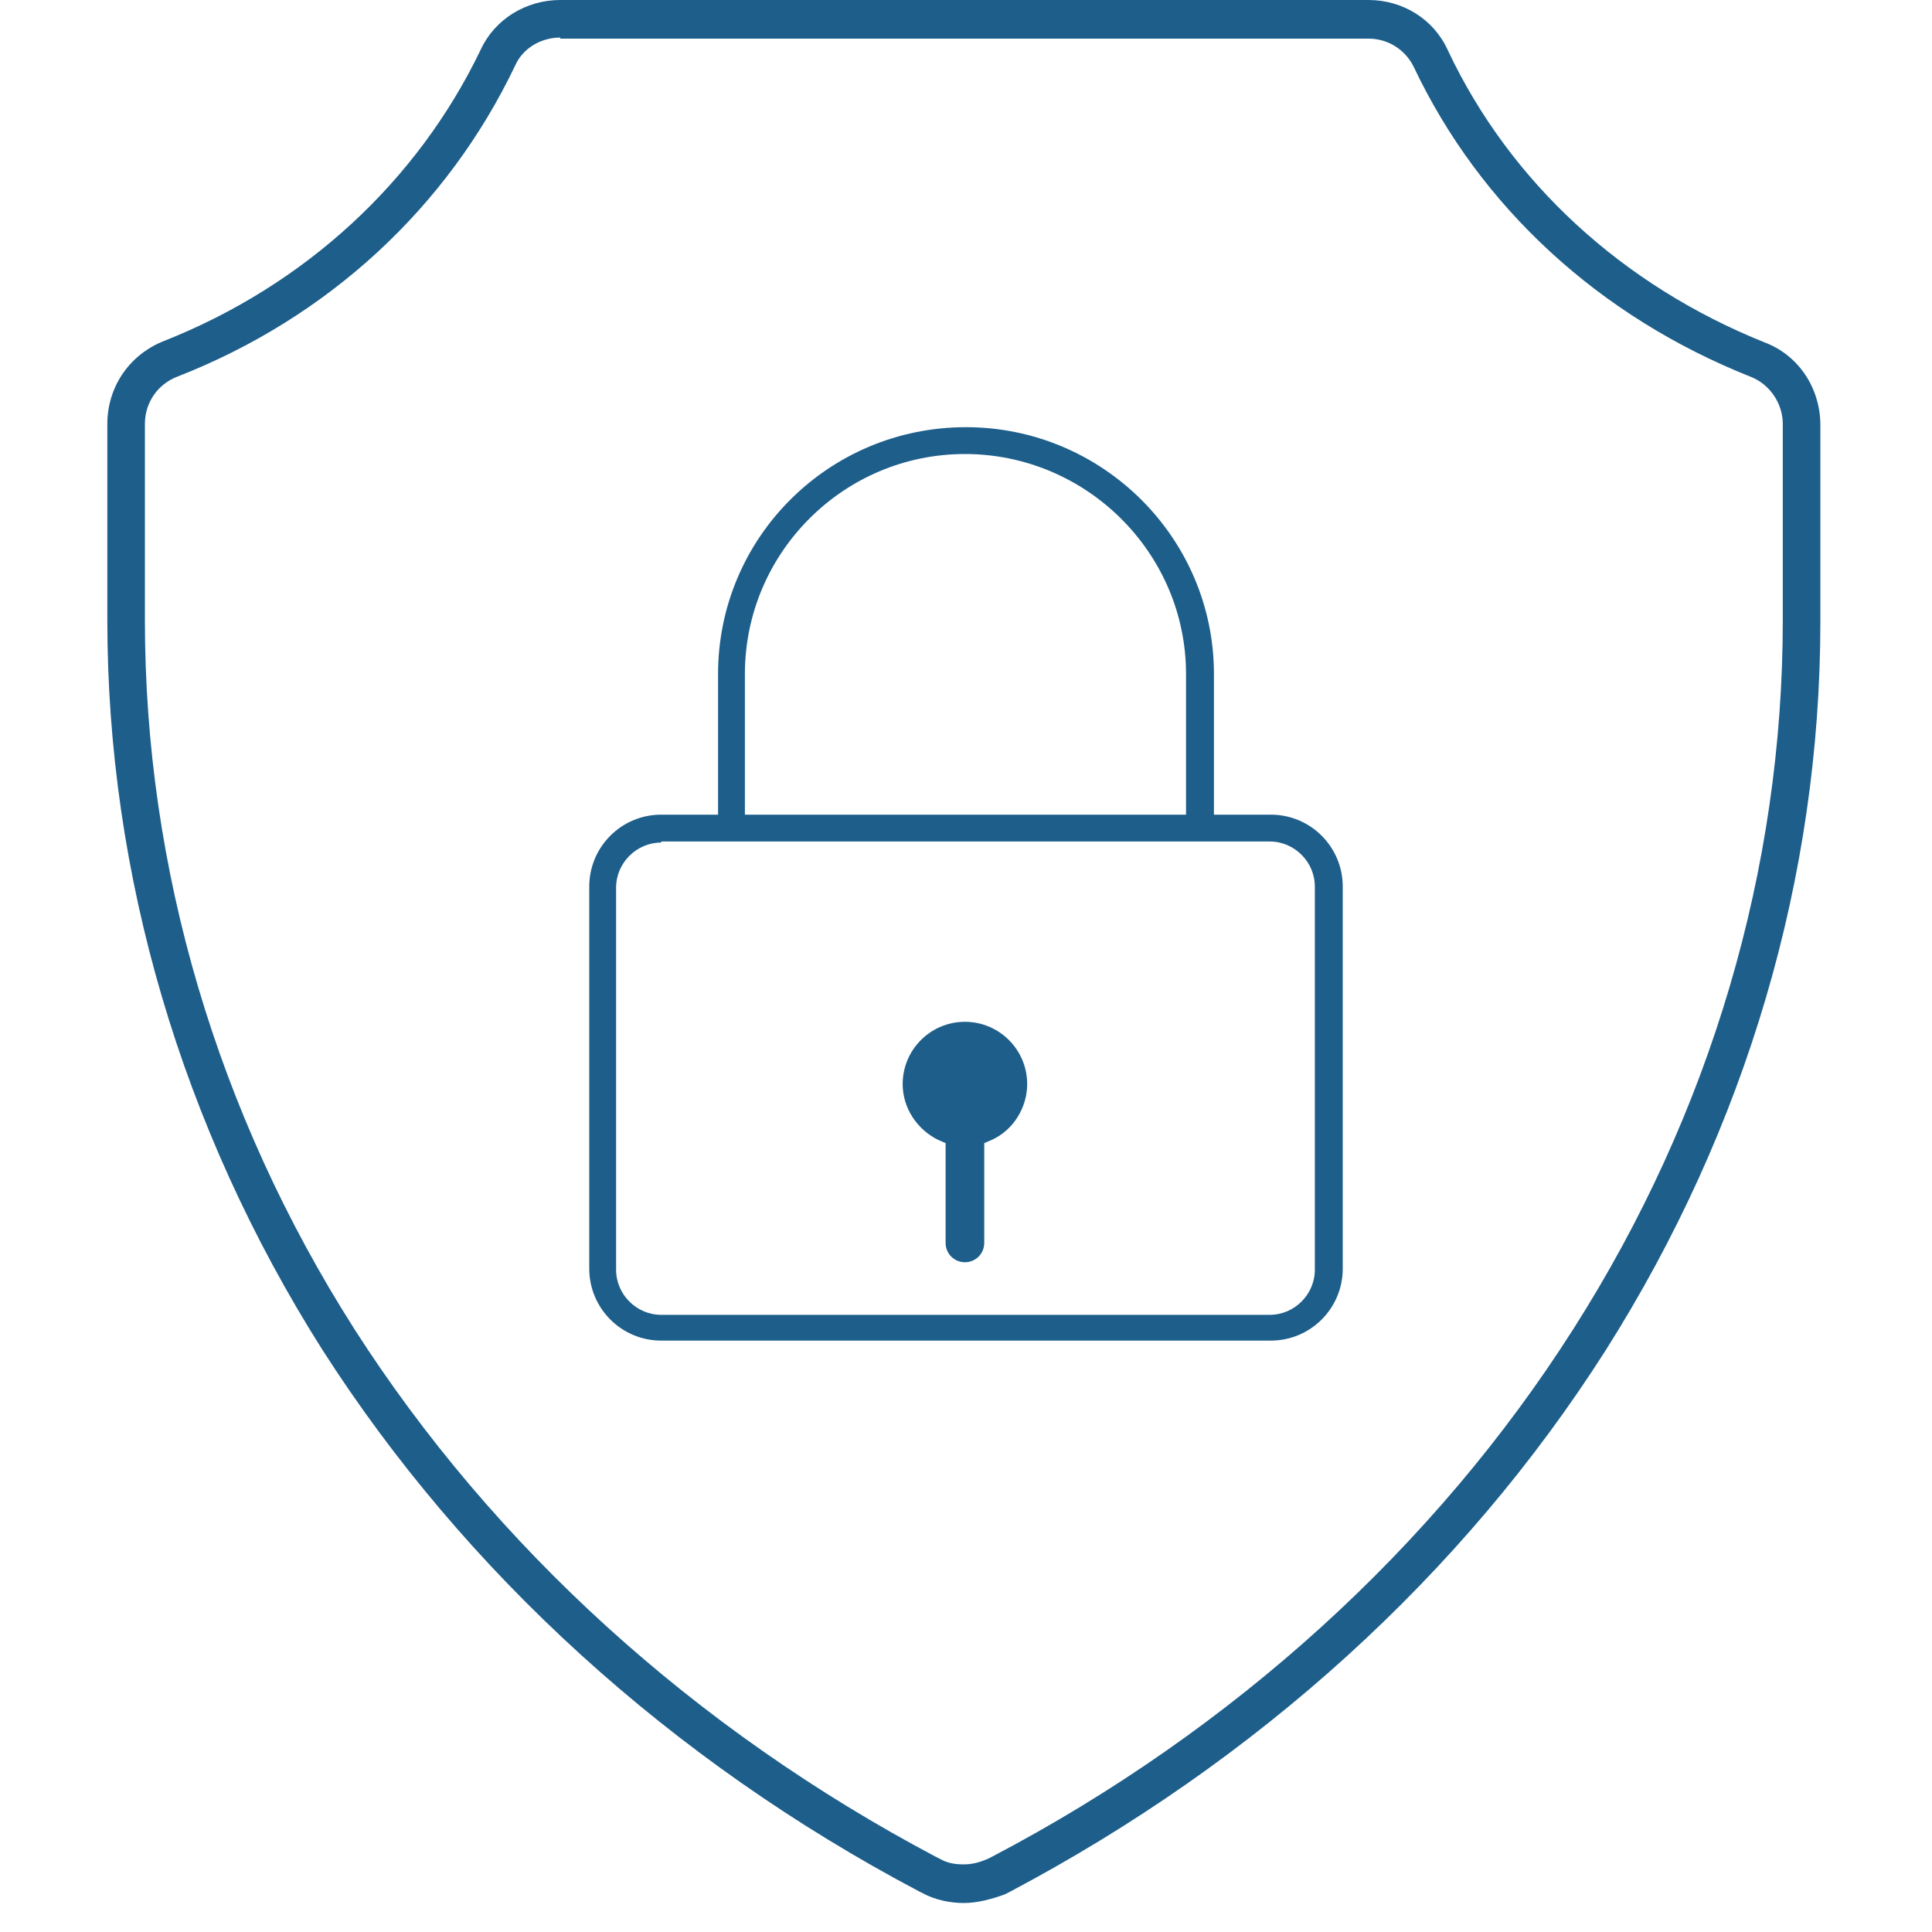
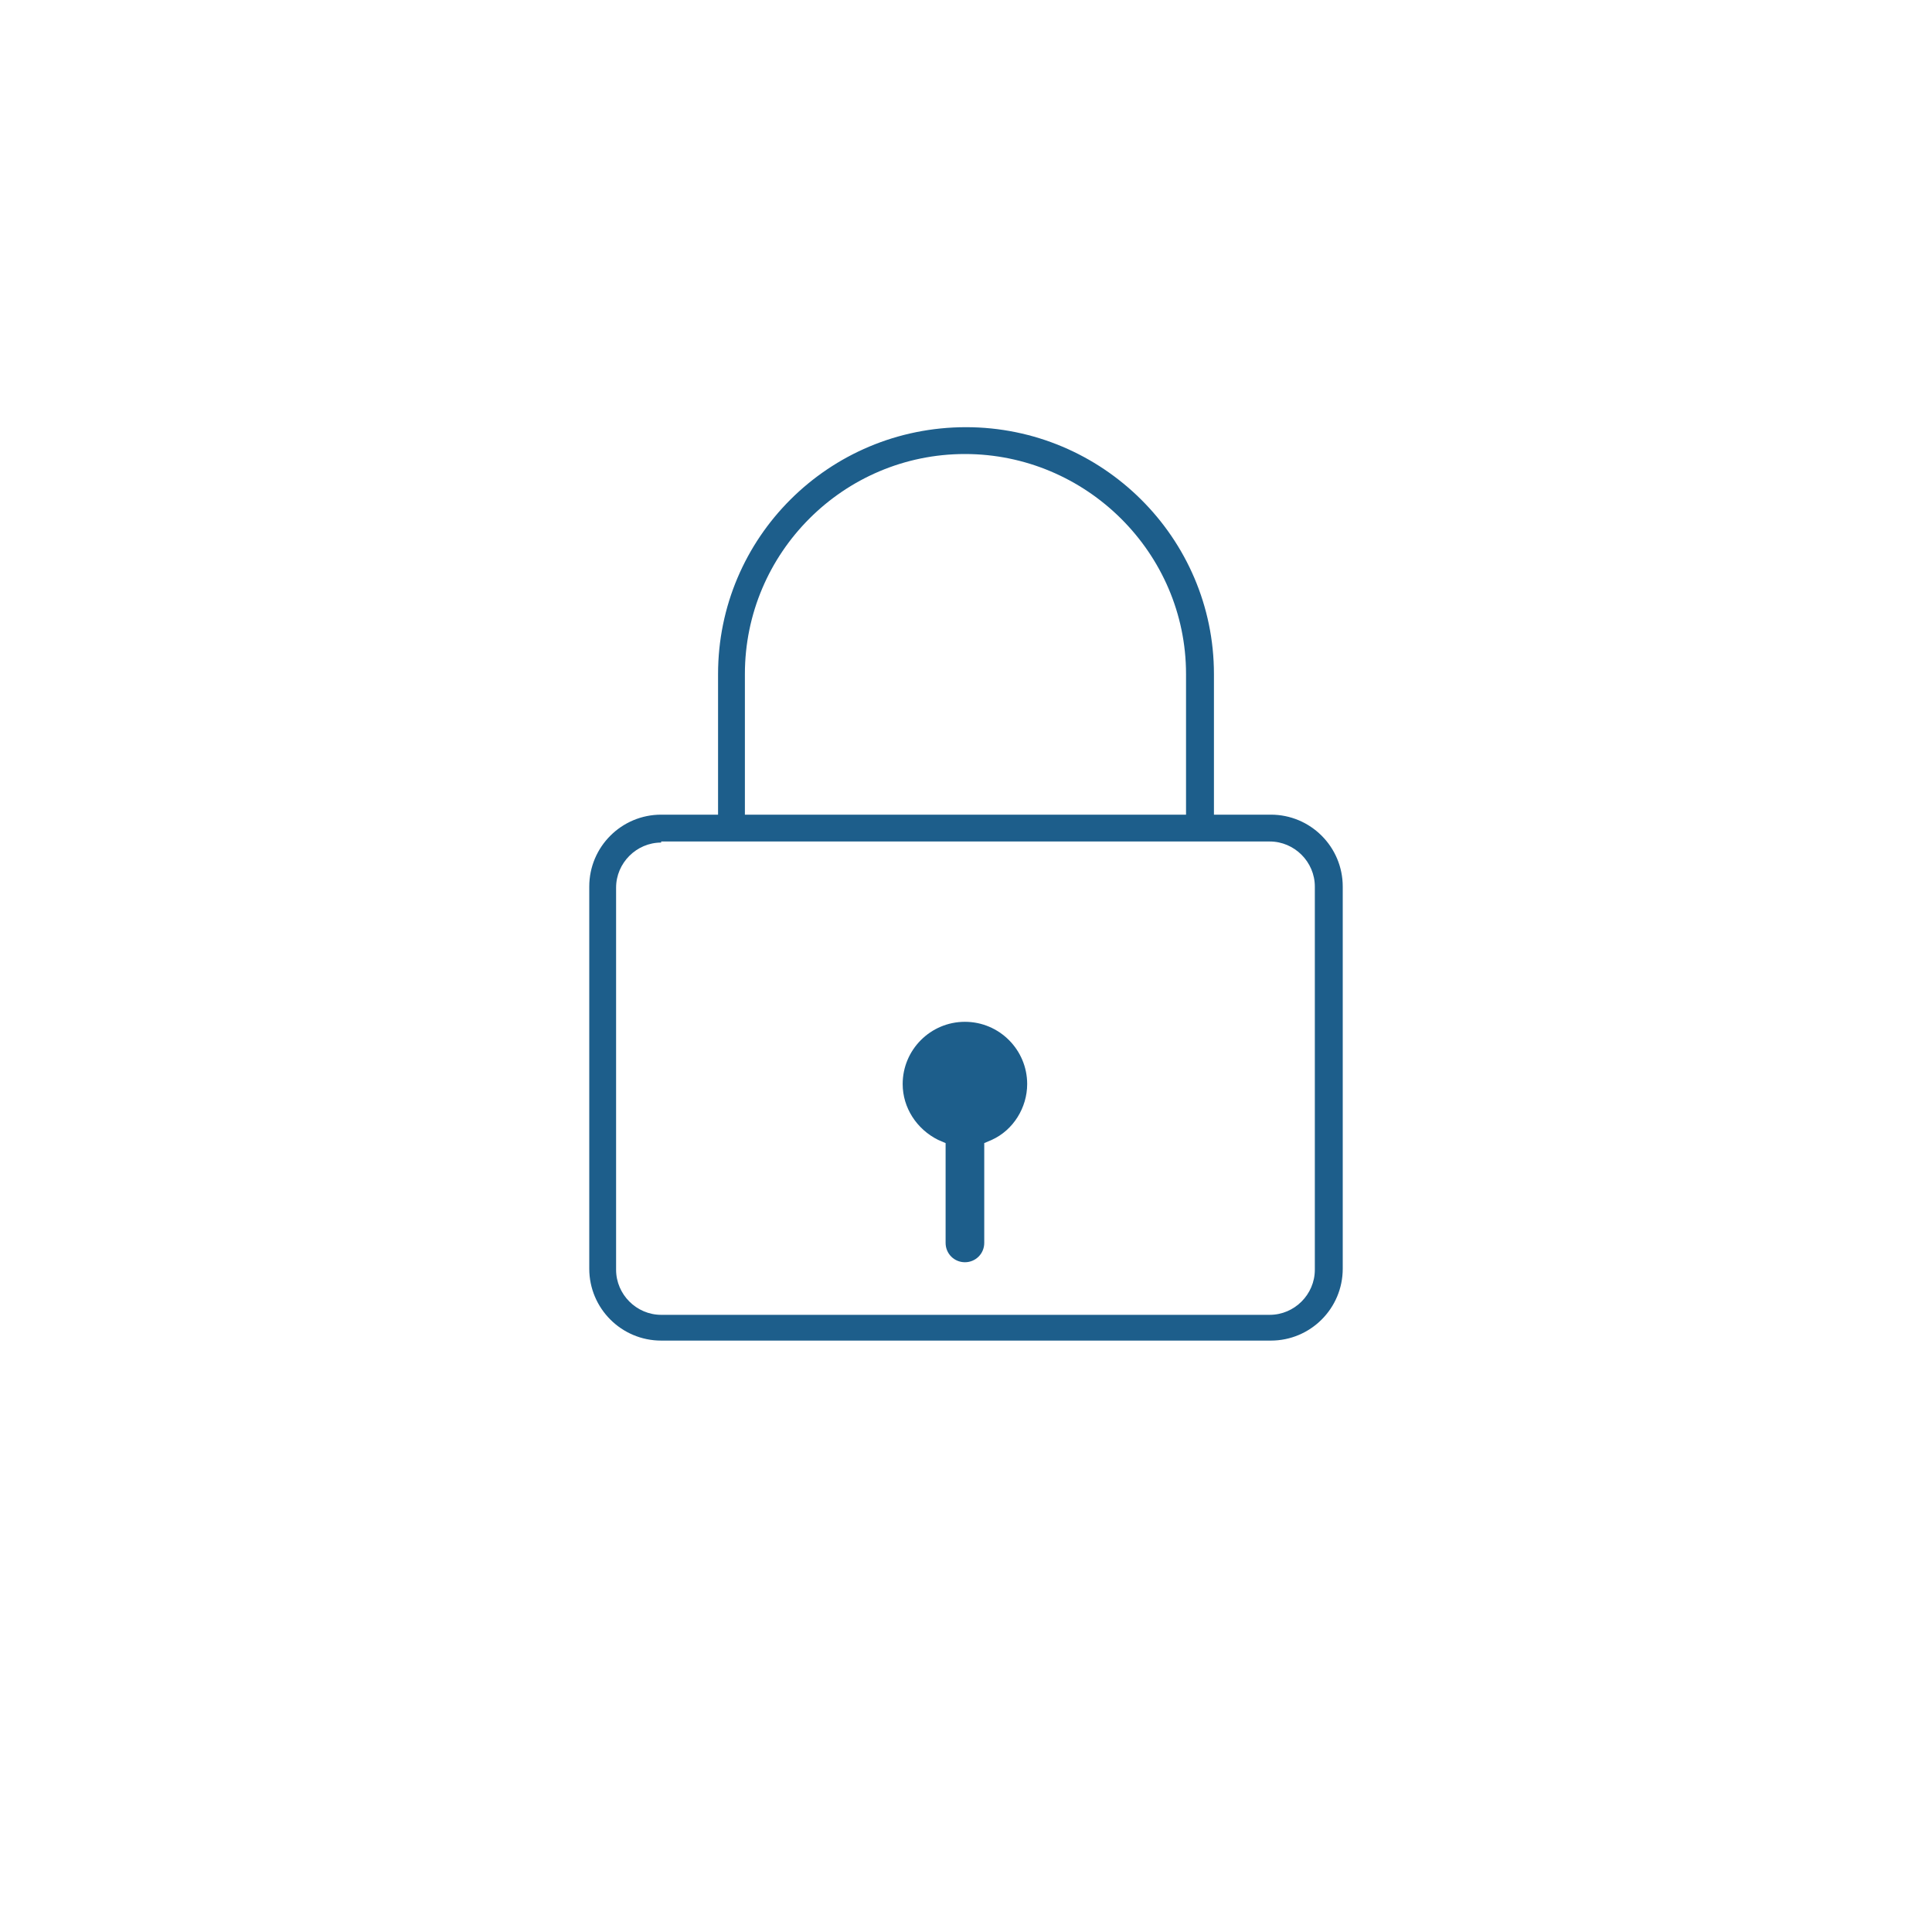
<svg xmlns="http://www.w3.org/2000/svg" version="1.1" x="0px" y="0px" width="180px" height="180px" viewBox="-10 0 180 180" enable-background="new -10 0 180 180" xml:space="preserve">
  <defs>

</defs>
-   <path fill="#1D5E8B" d="M79.8,177.3c-1.3,0-2.7-0.3-3.8-0.899l-0.4-0.2C52.5,164,33.3,146.5,20,125.7C6.9,105,0,81.5,0,57.8V39.5   c0-3.4,2-6.4,5.2-7.7c13.2-5.2,23.7-14.9,29.6-27.2C36.1,1.8,39,0,42.2,0h75.3c3.2,0,6.1,1.8,7.4,4.7c5.8,12.3,16.3,21.9,29.5,27.2   c3.199,1.2,5.199,4.3,5.199,7.7v18.3c0,23.8-6.899,47.2-20,67.9c-13.3,20.9-32.5,38.3-55.6,50.5l-0.4,0.2   C82.5,176.9,81.1,177.3,79.8,177.3z M42.2,3.5c-1.8,0-3.5,1-4.2,2.6c-6.3,13.2-17.4,23.5-31.5,29c-1.8,0.7-3,2.4-3,4.4v18.3   c0,23.1,6.7,45.9,19.5,66c13,20.3,31.7,37.3,54.2,49.2l0.4,0.2c0.7,0.399,1.4,0.5,2.2,0.5s1.5-0.2,2.2-0.5l0.4-0.2   c22.5-11.8,41.3-28.9,54.199-49.2c12.801-20.1,19.5-42.9,19.5-66V39.5c0-1.9-1.199-3.7-3-4.4C139,29.5,127.9,19.3,121.7,6.2   c-0.8-1.6-2.4-2.6-4.2-2.6H42.2V3.5z" />
  <path fill="#1D5E8B" d="M79.9,117.6c-1,0-1.8-0.8-1.8-1.8v-9.3l-0.7-0.3c-2-1-3.3-3-3.3-5.2c0-3.2,2.6-5.8,5.8-5.8s5.8,2.6,5.8,5.8   c0,2.2-1.3,4.3-3.3,5.2l-0.7,0.3v9.3C81.7,116.8,80.9,117.6,79.9,117.6z" />
  <path fill="#1D5E8B" d="M51.6,124.9c-3.7,0-6.7-3-6.7-6.7V82.6c0-3.7,3-6.7,6.7-6.7h5.3V62.8c0-12.7,10.3-23,23.1-23   c12.7,0,23.1,10.3,23.1,23v13.1h5.301c3.699,0,6.699,3,6.699,6.7v35.6c0,3.7-3,6.7-6.699,6.7H51.6z M51.6,78.5   c-2.3,0-4.2,1.9-4.2,4.2v35.6c0,2.3,1.9,4.2,4.2,4.2h56.7c2.3,0,4.2-1.9,4.2-4.2V82.6c0-2.3-1.9-4.2-4.2-4.2H51.6V78.5z M79.9,42.3   c-11.3,0-20.5,9.2-20.5,20.5v13.1h41.1V62.8C100.5,51.5,91.2,42.3,79.9,42.3z" />
</svg>